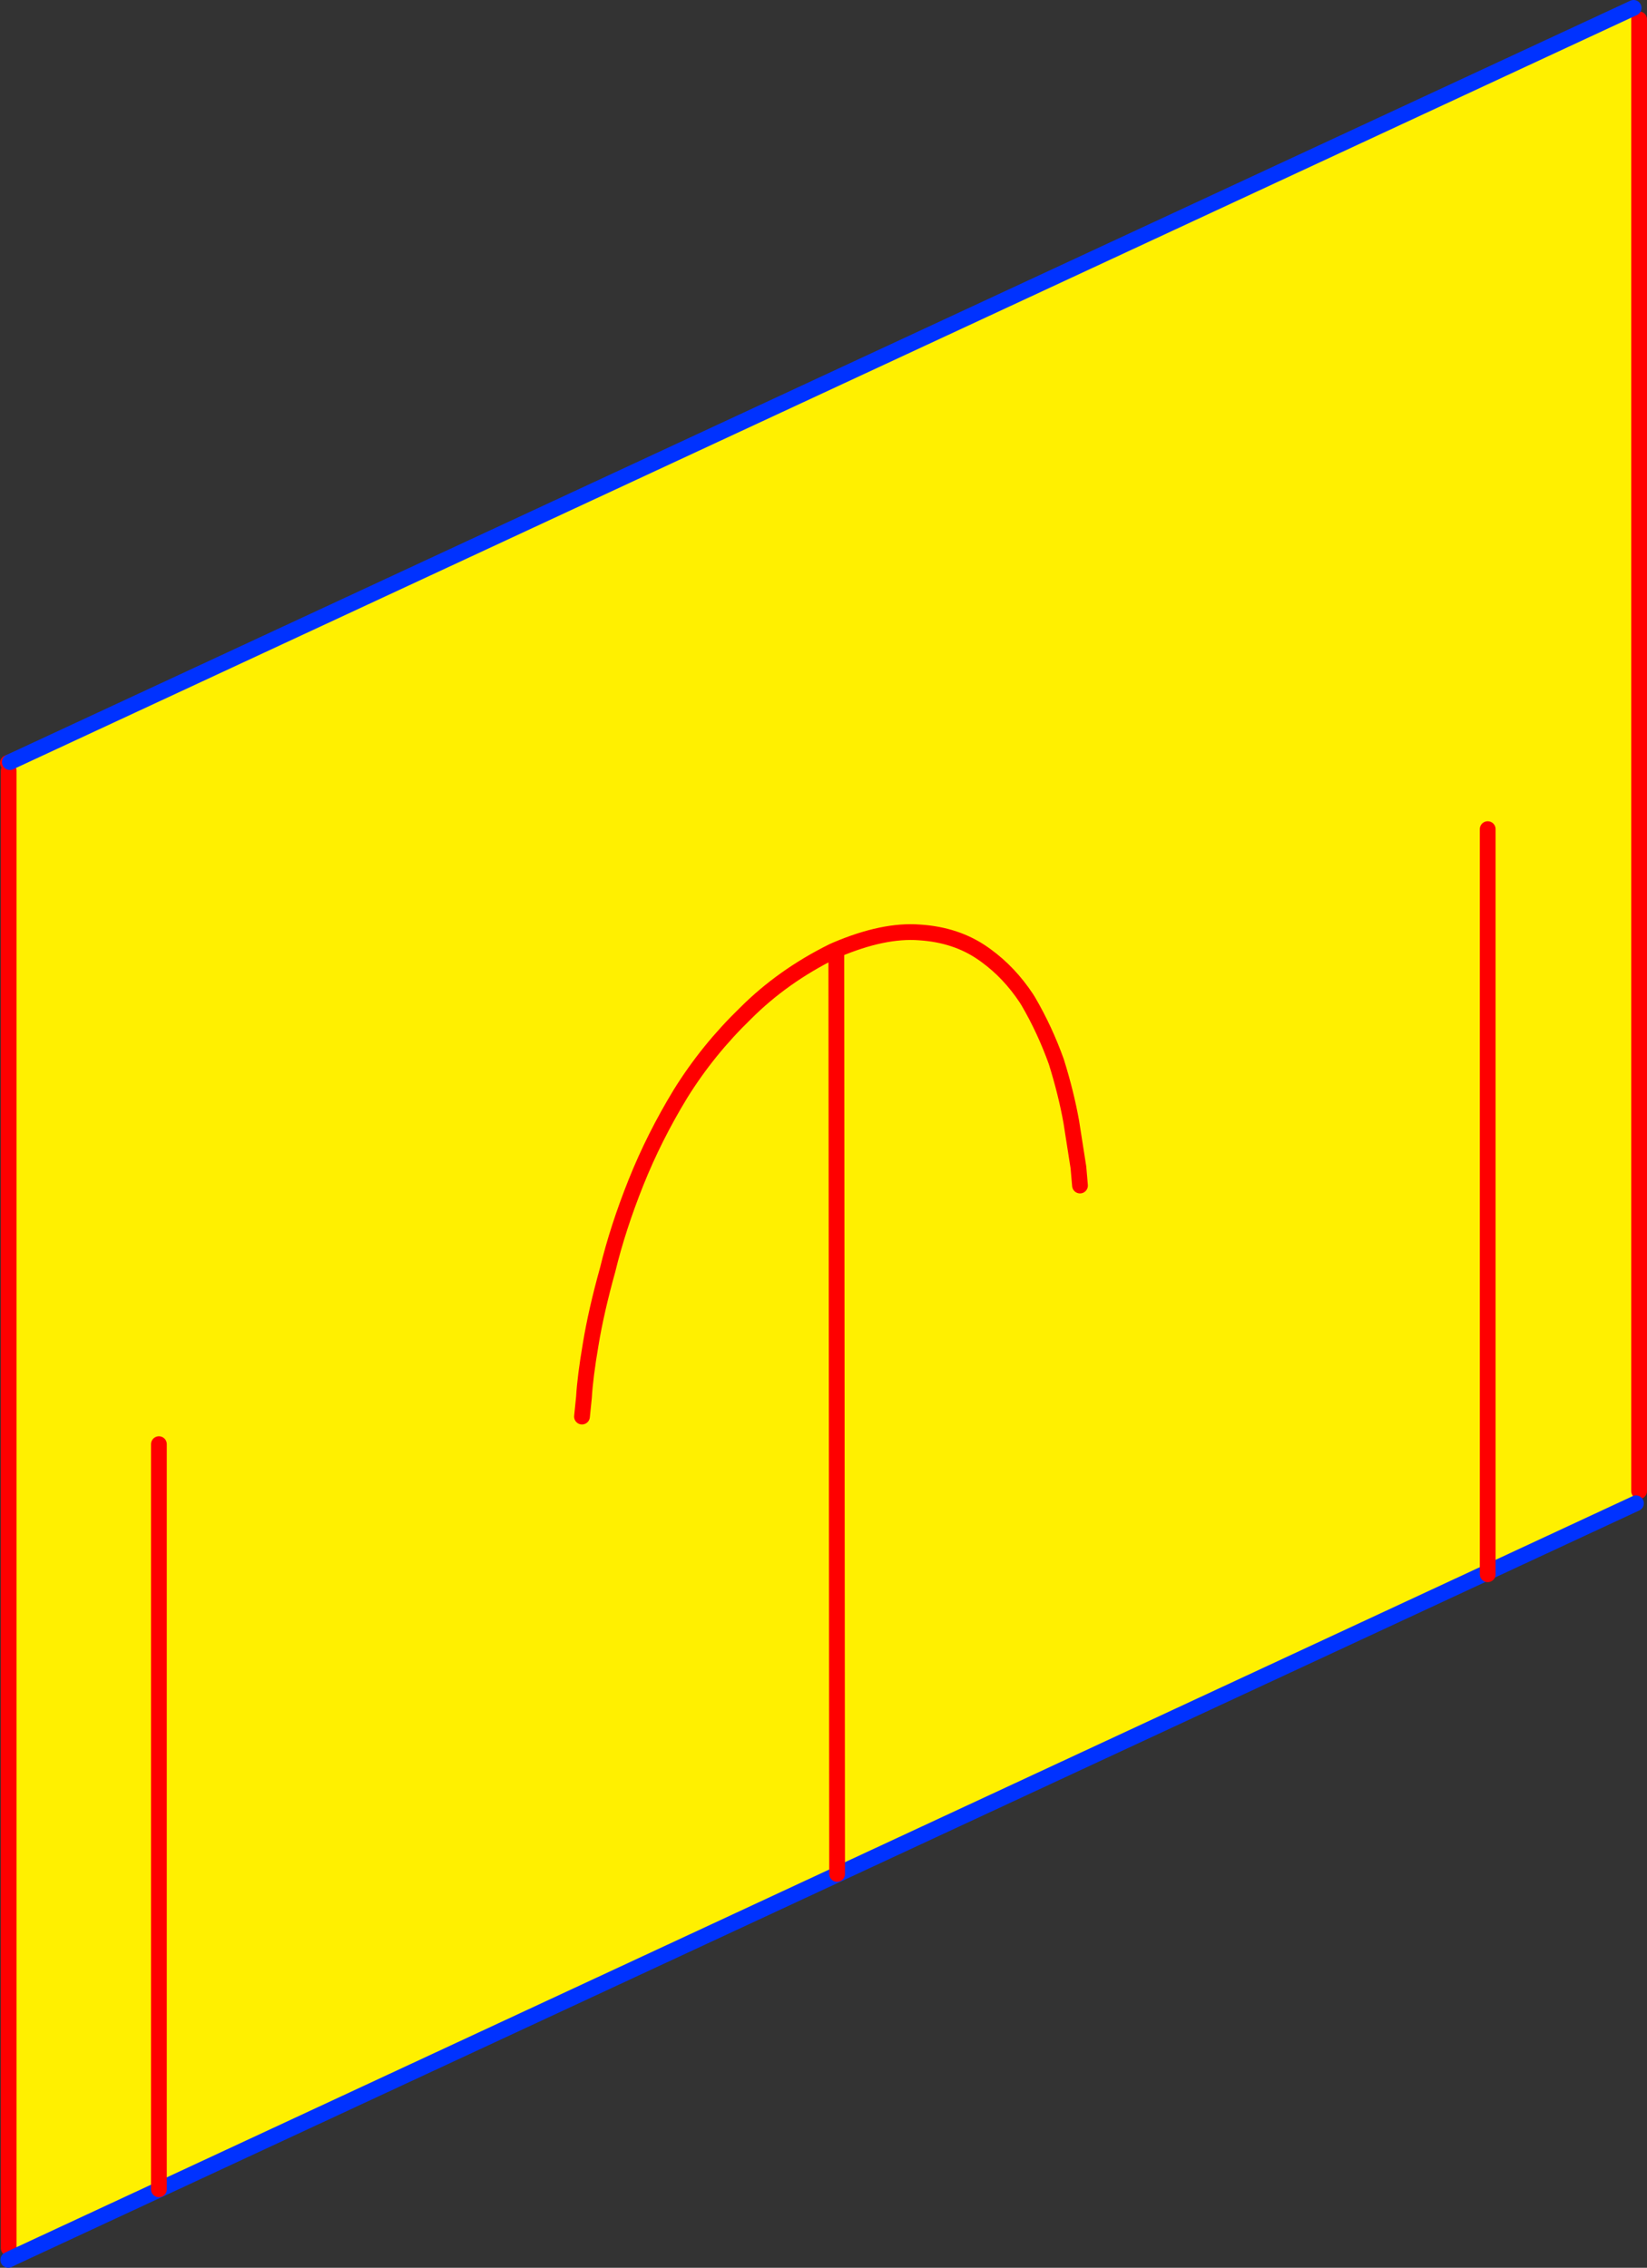
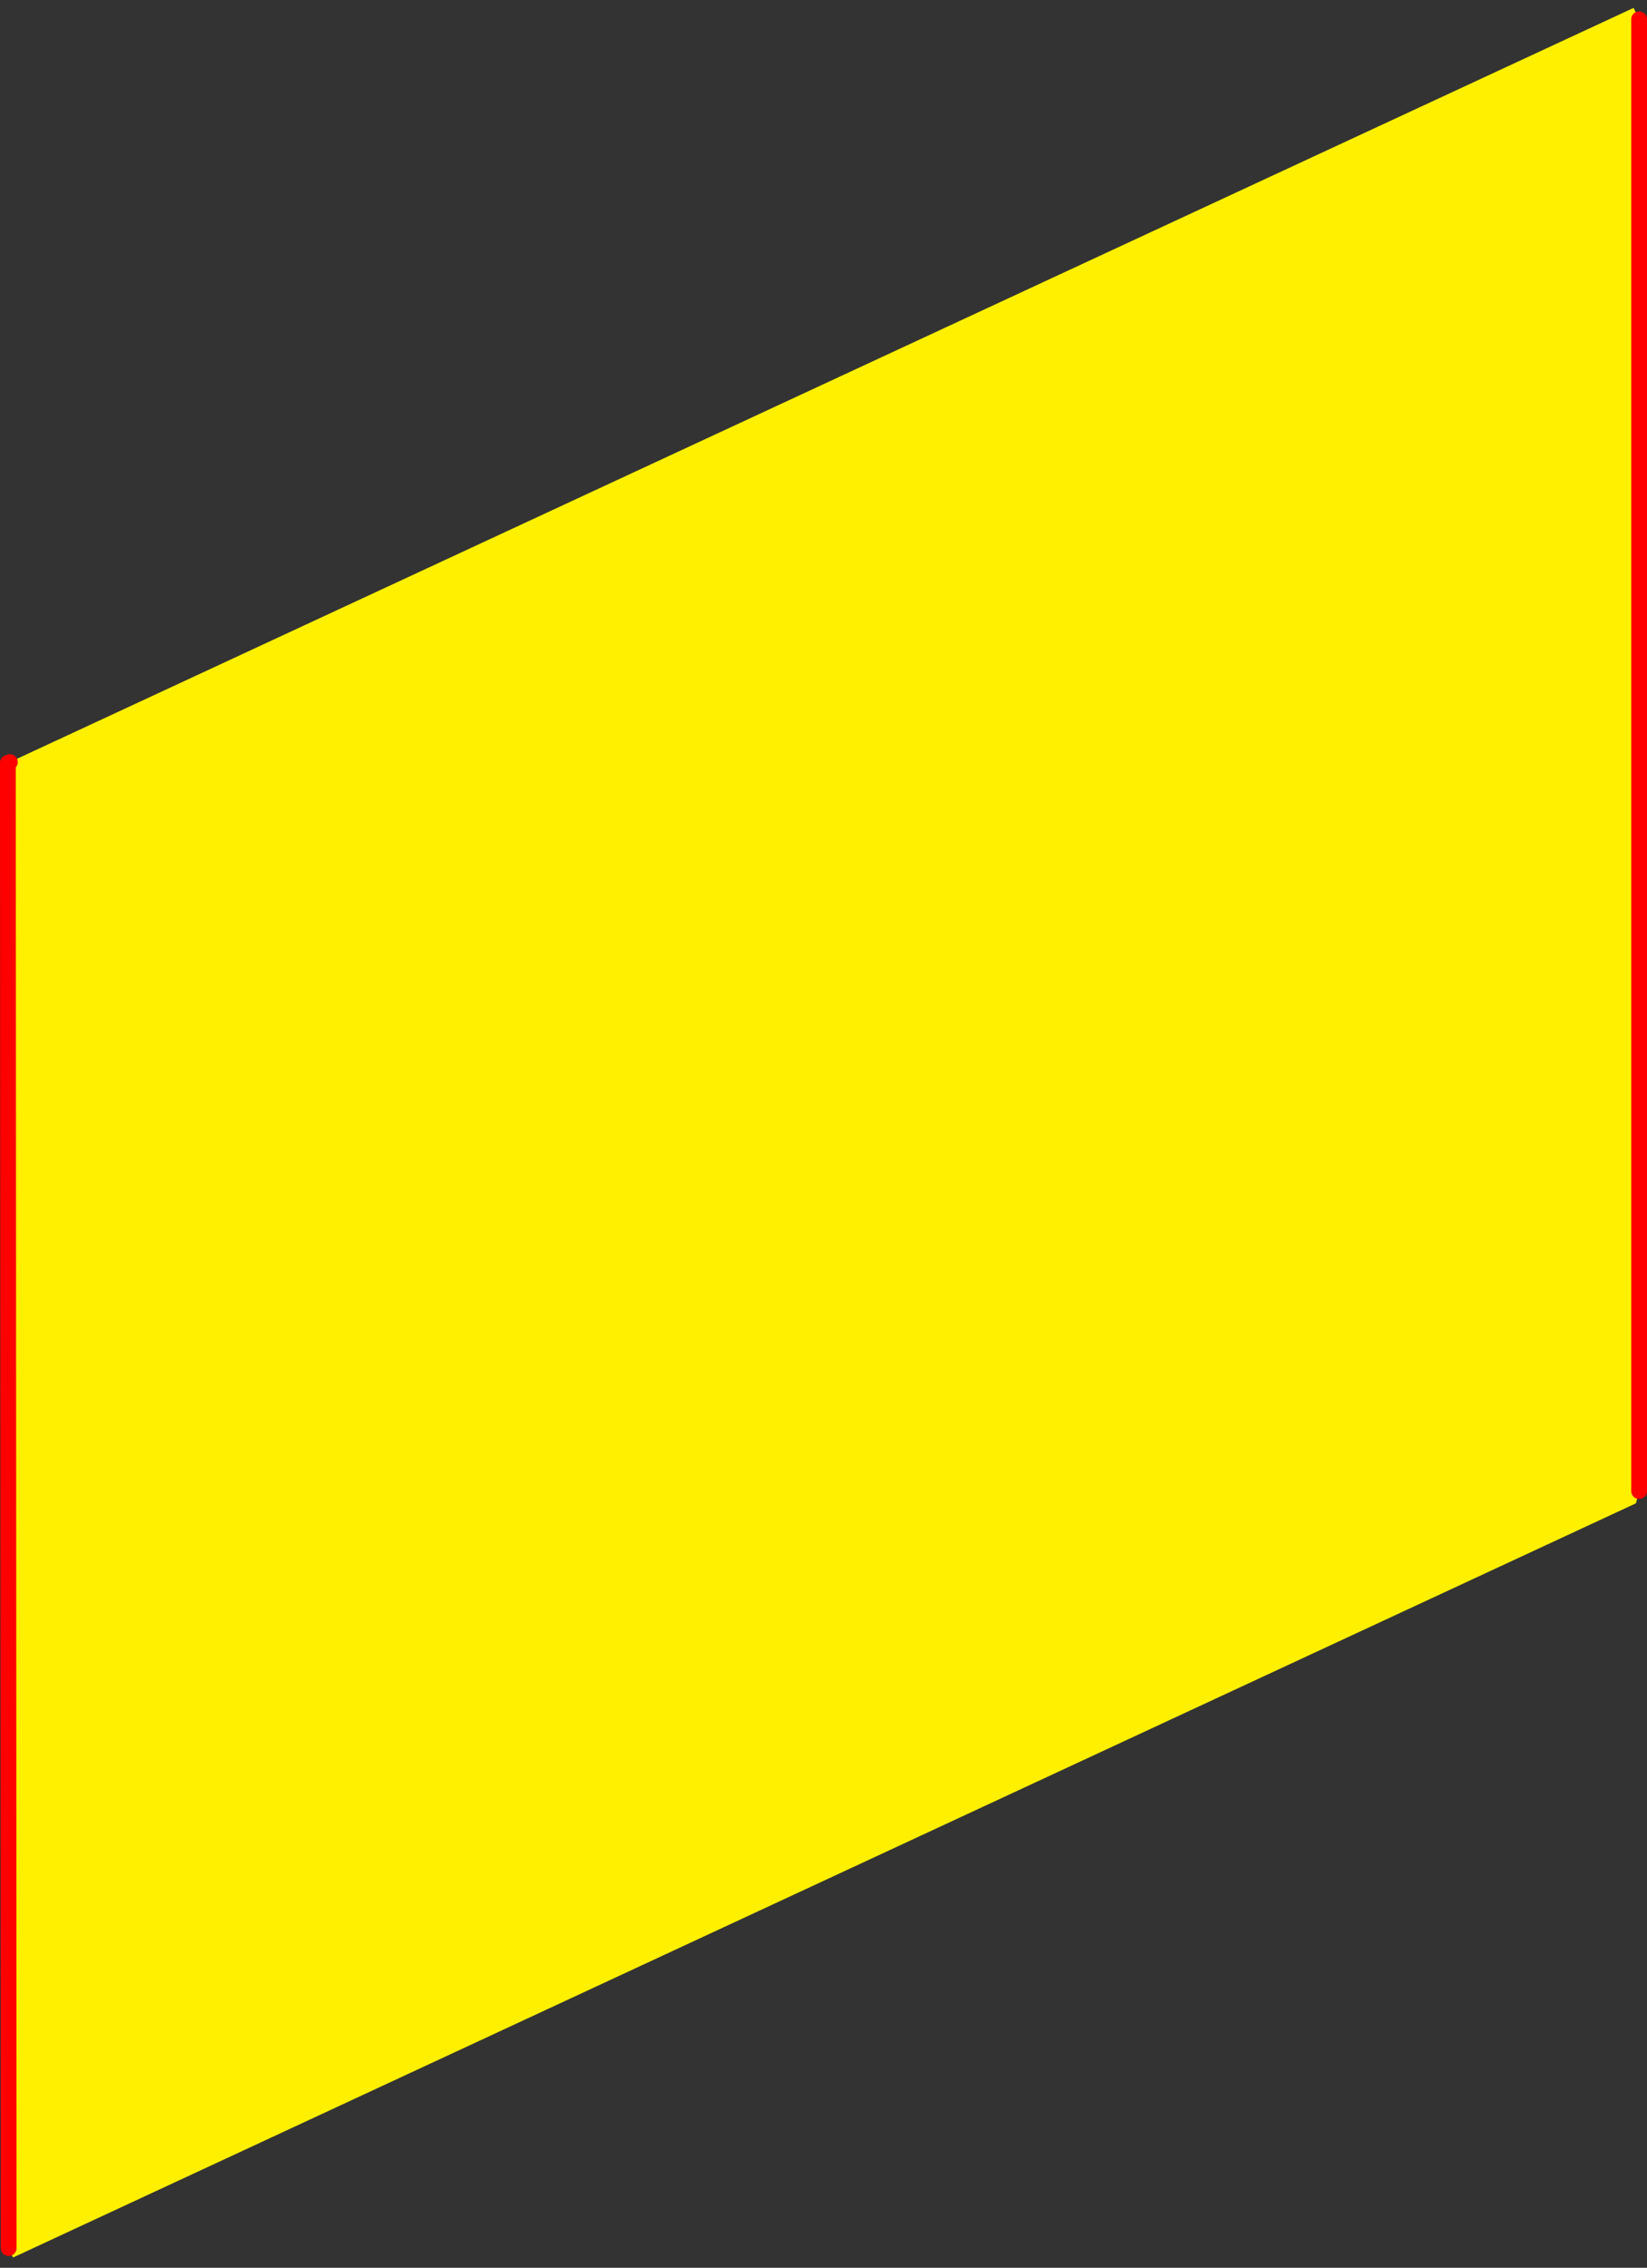
<svg xmlns="http://www.w3.org/2000/svg" height="287.6px" width="208.85px">
  <rect width="100%" height="100%" fill="#333333" stroke="none" />
  <g transform="matrix(1.0, 0.0, 0.0, 1.0, -251.55, -136.05)">
    <path d="M458.7 137.05 L459.4 138.5 459.4 325.15 459.0 326.7 253.2 422.35 252.65 421.15 252.65 233.8 252.55 232.8 252.8 232.7 458.7 137.05" fill="#fff000" fill-rule="evenodd" stroke="none" />
-     <path d="M252.8 232.7 L252.55 232.8 M252.65 233.8 L252.65 421.15 M459.4 325.15 L459.4 138.5" fill="none" stroke="#ff0000" stroke-linecap="round" stroke-linejoin="round" stroke-width="2.0" />
-     <path d="M458.7 137.05 L252.8 232.7 M253.2 422.35 L459.0 326.7 M252.6 422.65 L253.2 422.35" fill="none" stroke="#0032ff" stroke-linecap="round" stroke-linejoin="round" stroke-width="2.0" />
-     <path d="M440.2 335.7 L440.2 241.2 M388.5 286.4 L388.3 284.1 387.4 278.35 Q386.75 274.7 385.5 270.7 384.05 266.65 381.95 263.05 L381.7 262.65 Q379.55 259.4 376.6 257.25 L376.25 257.0 Q372.85 254.6 368.15 254.3 363.6 253.95 357.6 256.5 L357.7 373.7 M357.6 256.5 L357.15 256.7 Q350.8 259.85 346.1 264.55 341.3 269.2 337.85 274.75 334.5 280.25 332.2 286.0 329.9 291.75 328.6 297.1 327.15 302.3 326.45 306.55 325.75 310.65 325.6 313.25 L325.35 315.7 M271.7 413.7 L271.7 319.2" fill="none" stroke="#ff0000" stroke-linecap="round" stroke-linejoin="round" stroke-width="2.0" />
+     <path d="M252.8 232.7 L252.55 232.8 L252.65 421.15 M459.4 325.15 L459.4 138.5" fill="none" stroke="#ff0000" stroke-linecap="round" stroke-linejoin="round" stroke-width="2.0" />
  </g>
</svg>